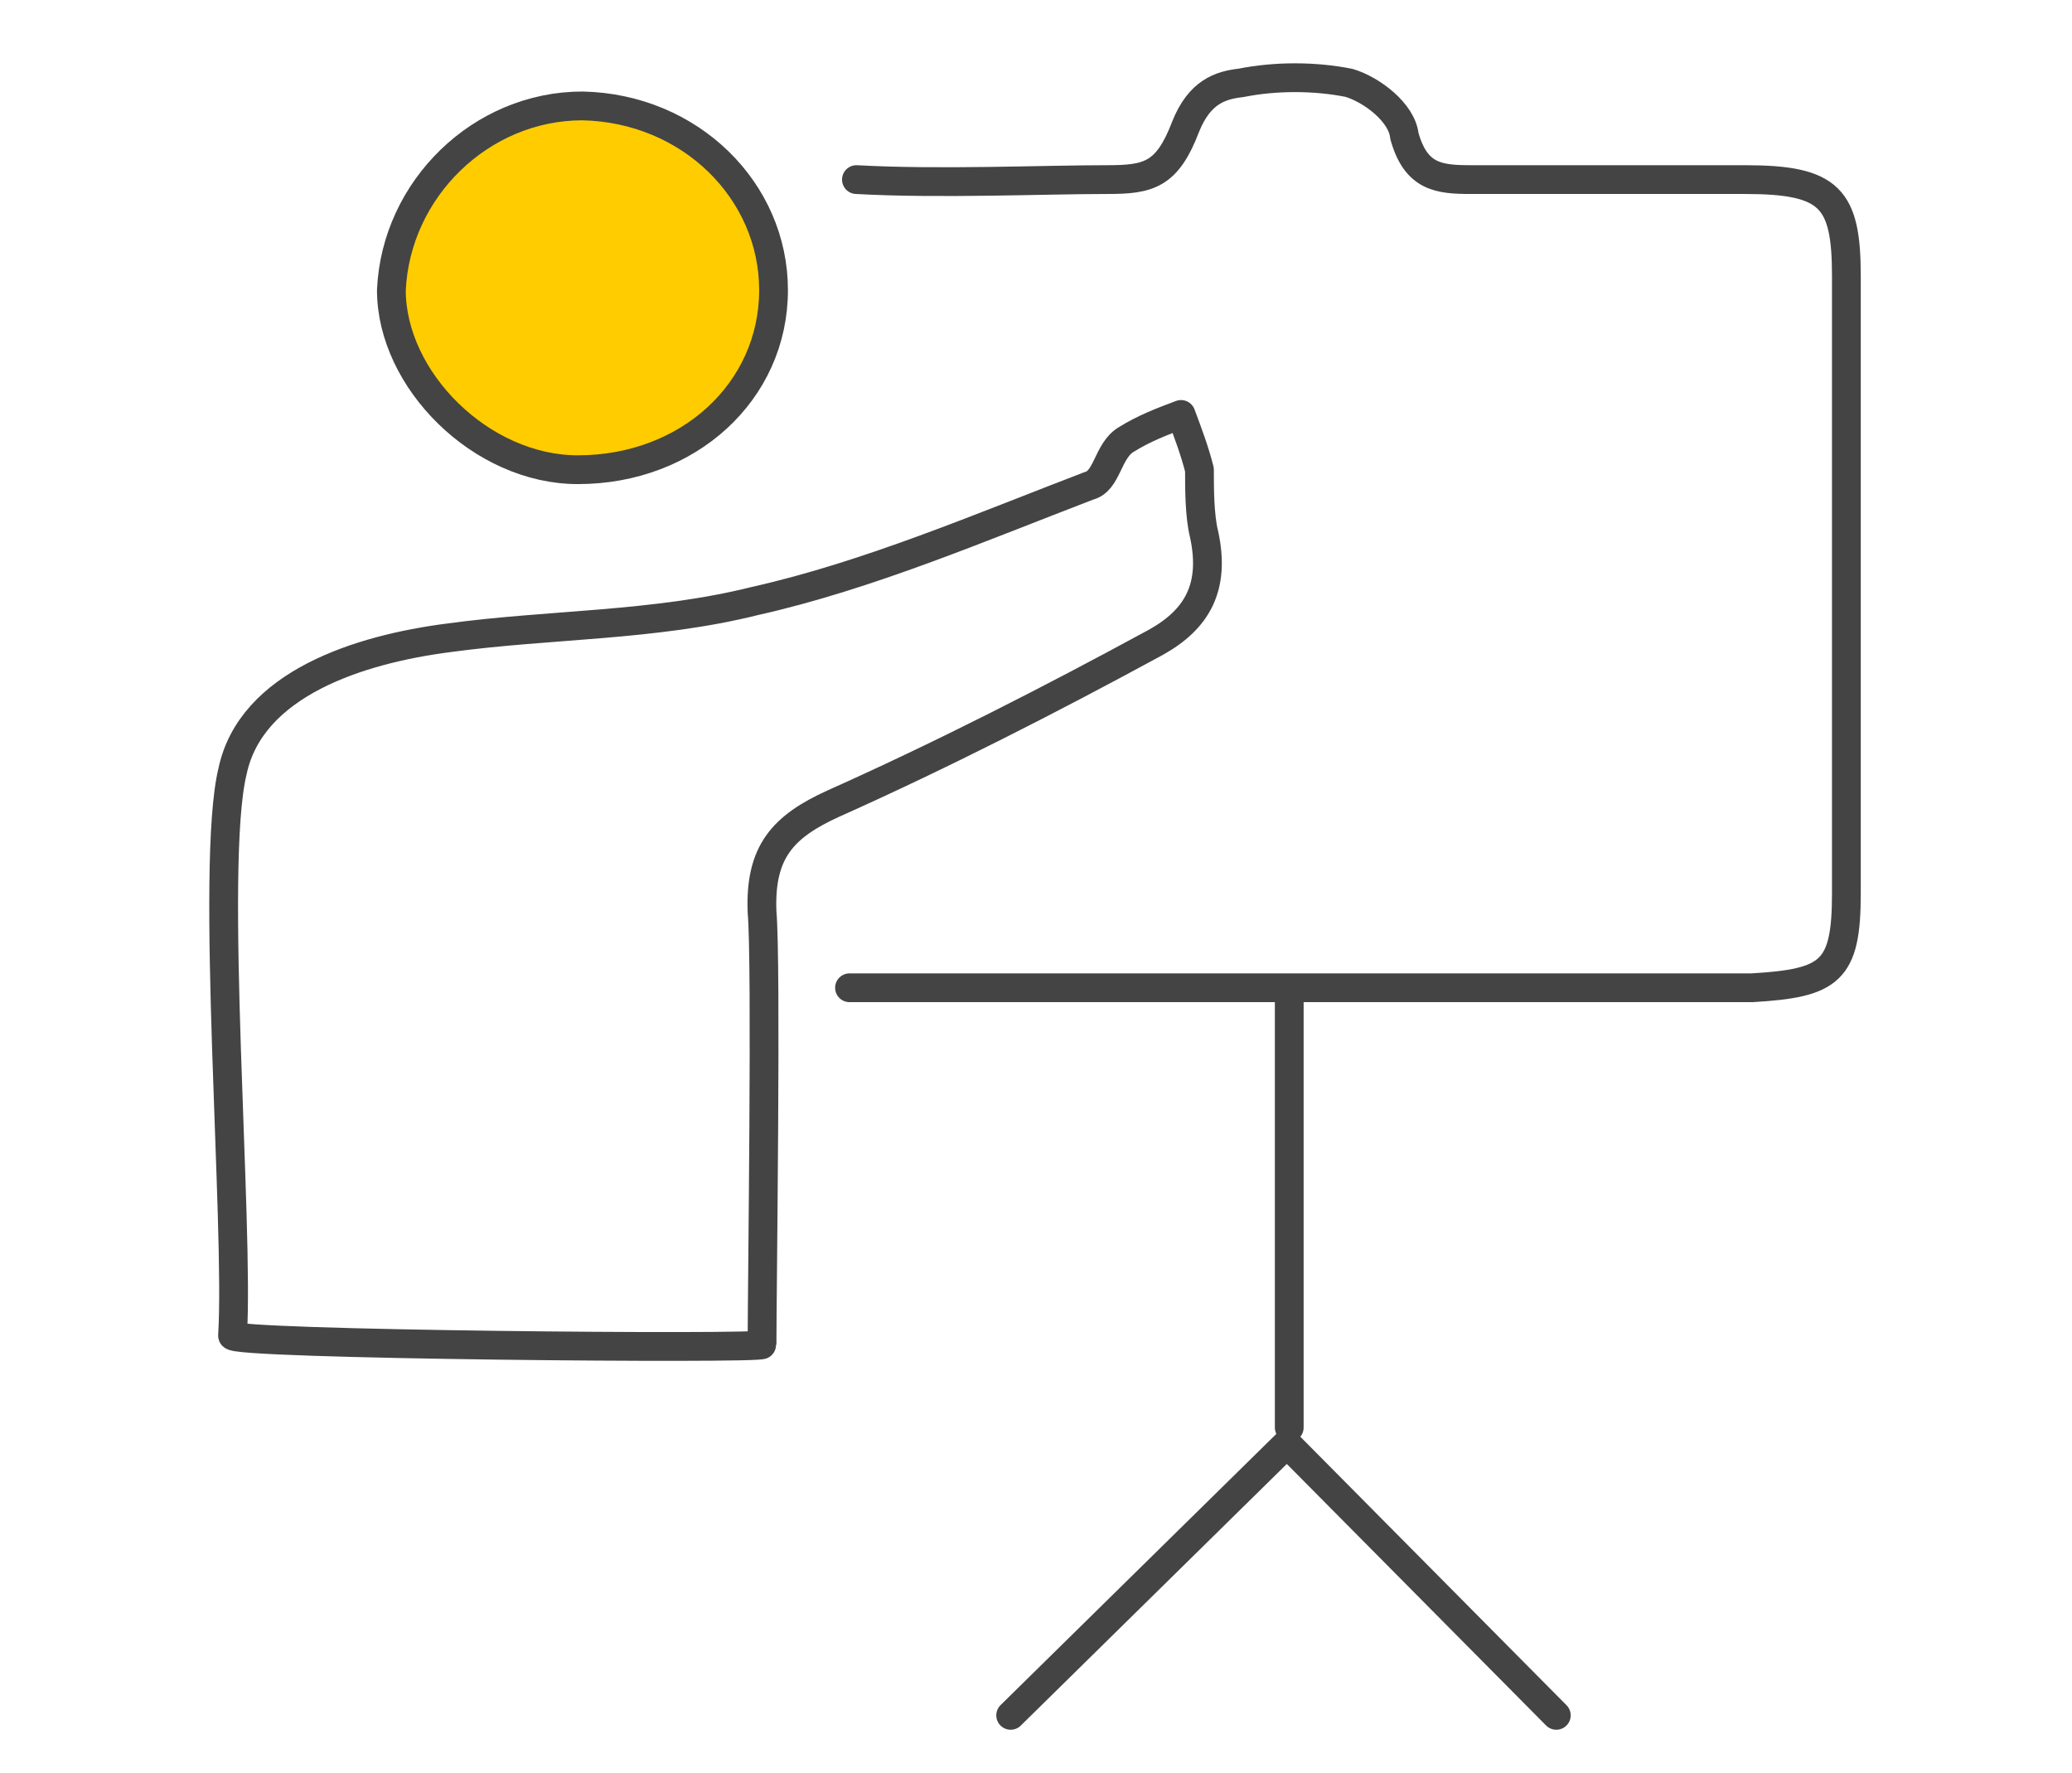
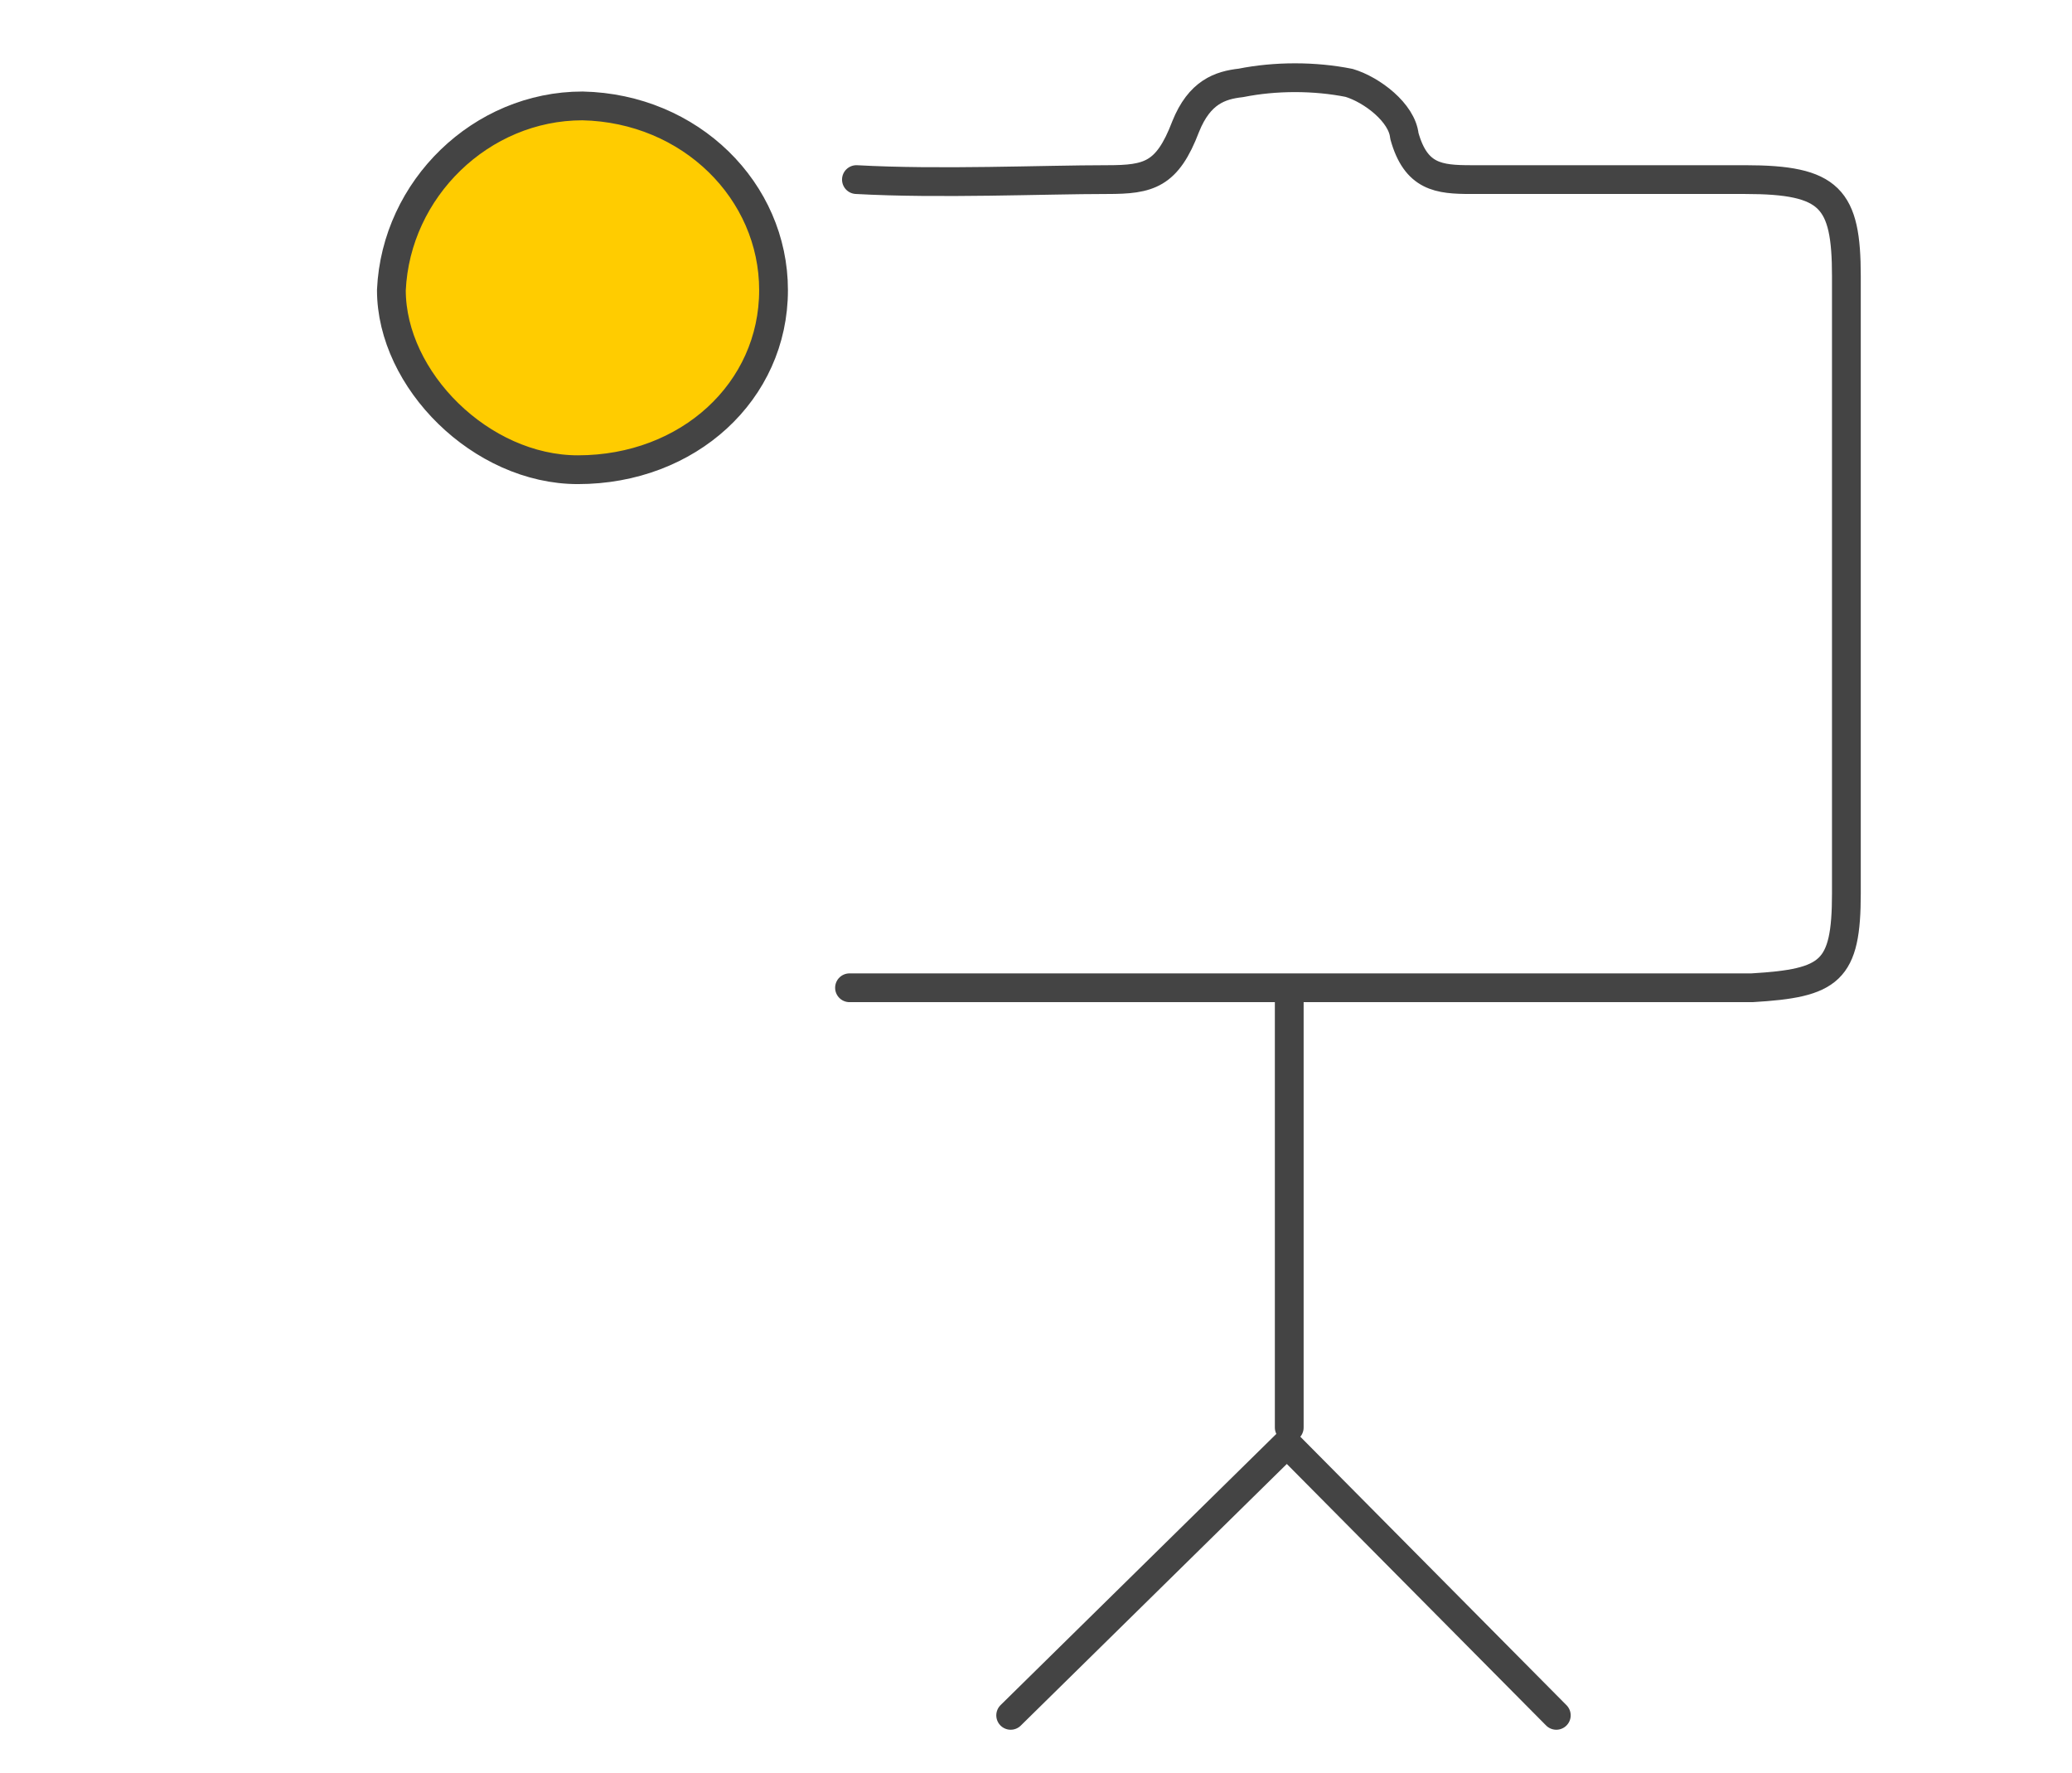
<svg xmlns="http://www.w3.org/2000/svg" version="1.1" id="Ebene_1" x="0px" y="0px" viewBox="0 0 90 77" style="enable-background:new 0 0 90 77;" xml:space="preserve">
  <style type="text/css">
	.st0{fill:none;stroke:#444444;stroke-width:1.25;stroke-linecap:round;stroke-linejoin:round;stroke-miterlimit:10;}
	.st1{fill:#FFCC00;stroke:#444444;stroke-width:1.25;stroke-linecap:round;stroke-linejoin:round;stroke-miterlimit:10;}
</style>
-   <path class="st0" d="M33.1,58.4c0-2.3,0.2-16.6,0-18.8C33,37,34,35.9,36.2,34.9c4.7-2.1,9.4-4.5,14-7c1.8-1,2.6-2.4,2.1-4.7  c-0.2-0.8-0.2-2-0.2-2.8c-0.2-0.8-0.5-1.6-0.8-2.4c-0.8,0.3-1.6,0.6-2.4,1.1c-0.8,0.5-0.8,1.8-1.6,2c-4.7,1.8-9.6,3.9-14.5,5  c-4.4,1.1-8.9,1-13.3,1.6c-3.9,0.5-8.6,2-9.4,5.8c-1,4.1,0.3,19.8,0,24.5C9.9,58.4,33.1,58.6,33.1,58.4z" />
  <path class="st0" d="M37.2,7.8c3.6,0.2,8.1,0,10.9,0c1.8,0,2.6-0.2,3.4-2.3C52.1,4,53,3.7,53.9,3.6c1.5-0.3,3.2-0.3,4.7,0  c1,0.3,2.3,1.3,2.4,2.3c0.5,1.8,1.5,1.9,2.9,1.9c3.9,0,8,0,11.9,0c3.7,0,4.4,0.8,4.4,4.2c0,8.9,0,17.9,0,26.8c0,3.4-0.7,3.9-4.1,4.1  c-5.8,0-11.7,0-17.5,0c-1,0-2.1,0-3.2,0c-5.8,0-13.6,0-18.5,0" />
  <path class="st1" d="M33.6,12.6c0,4.4-3.7,7.8-8.5,7.8c-4.2,0-8.1-3.9-8.1-7.8c0.2-4.4,3.9-8,8.3-8C30,4.7,33.6,8.3,33.6,12.6z" />
  <line class="st0" x1="56" y1="62" x2="56" y2="43" />
  <polyline class="st0" points="43.9,74.5 55.9,62.7 67.6,74.5 " />
</svg>